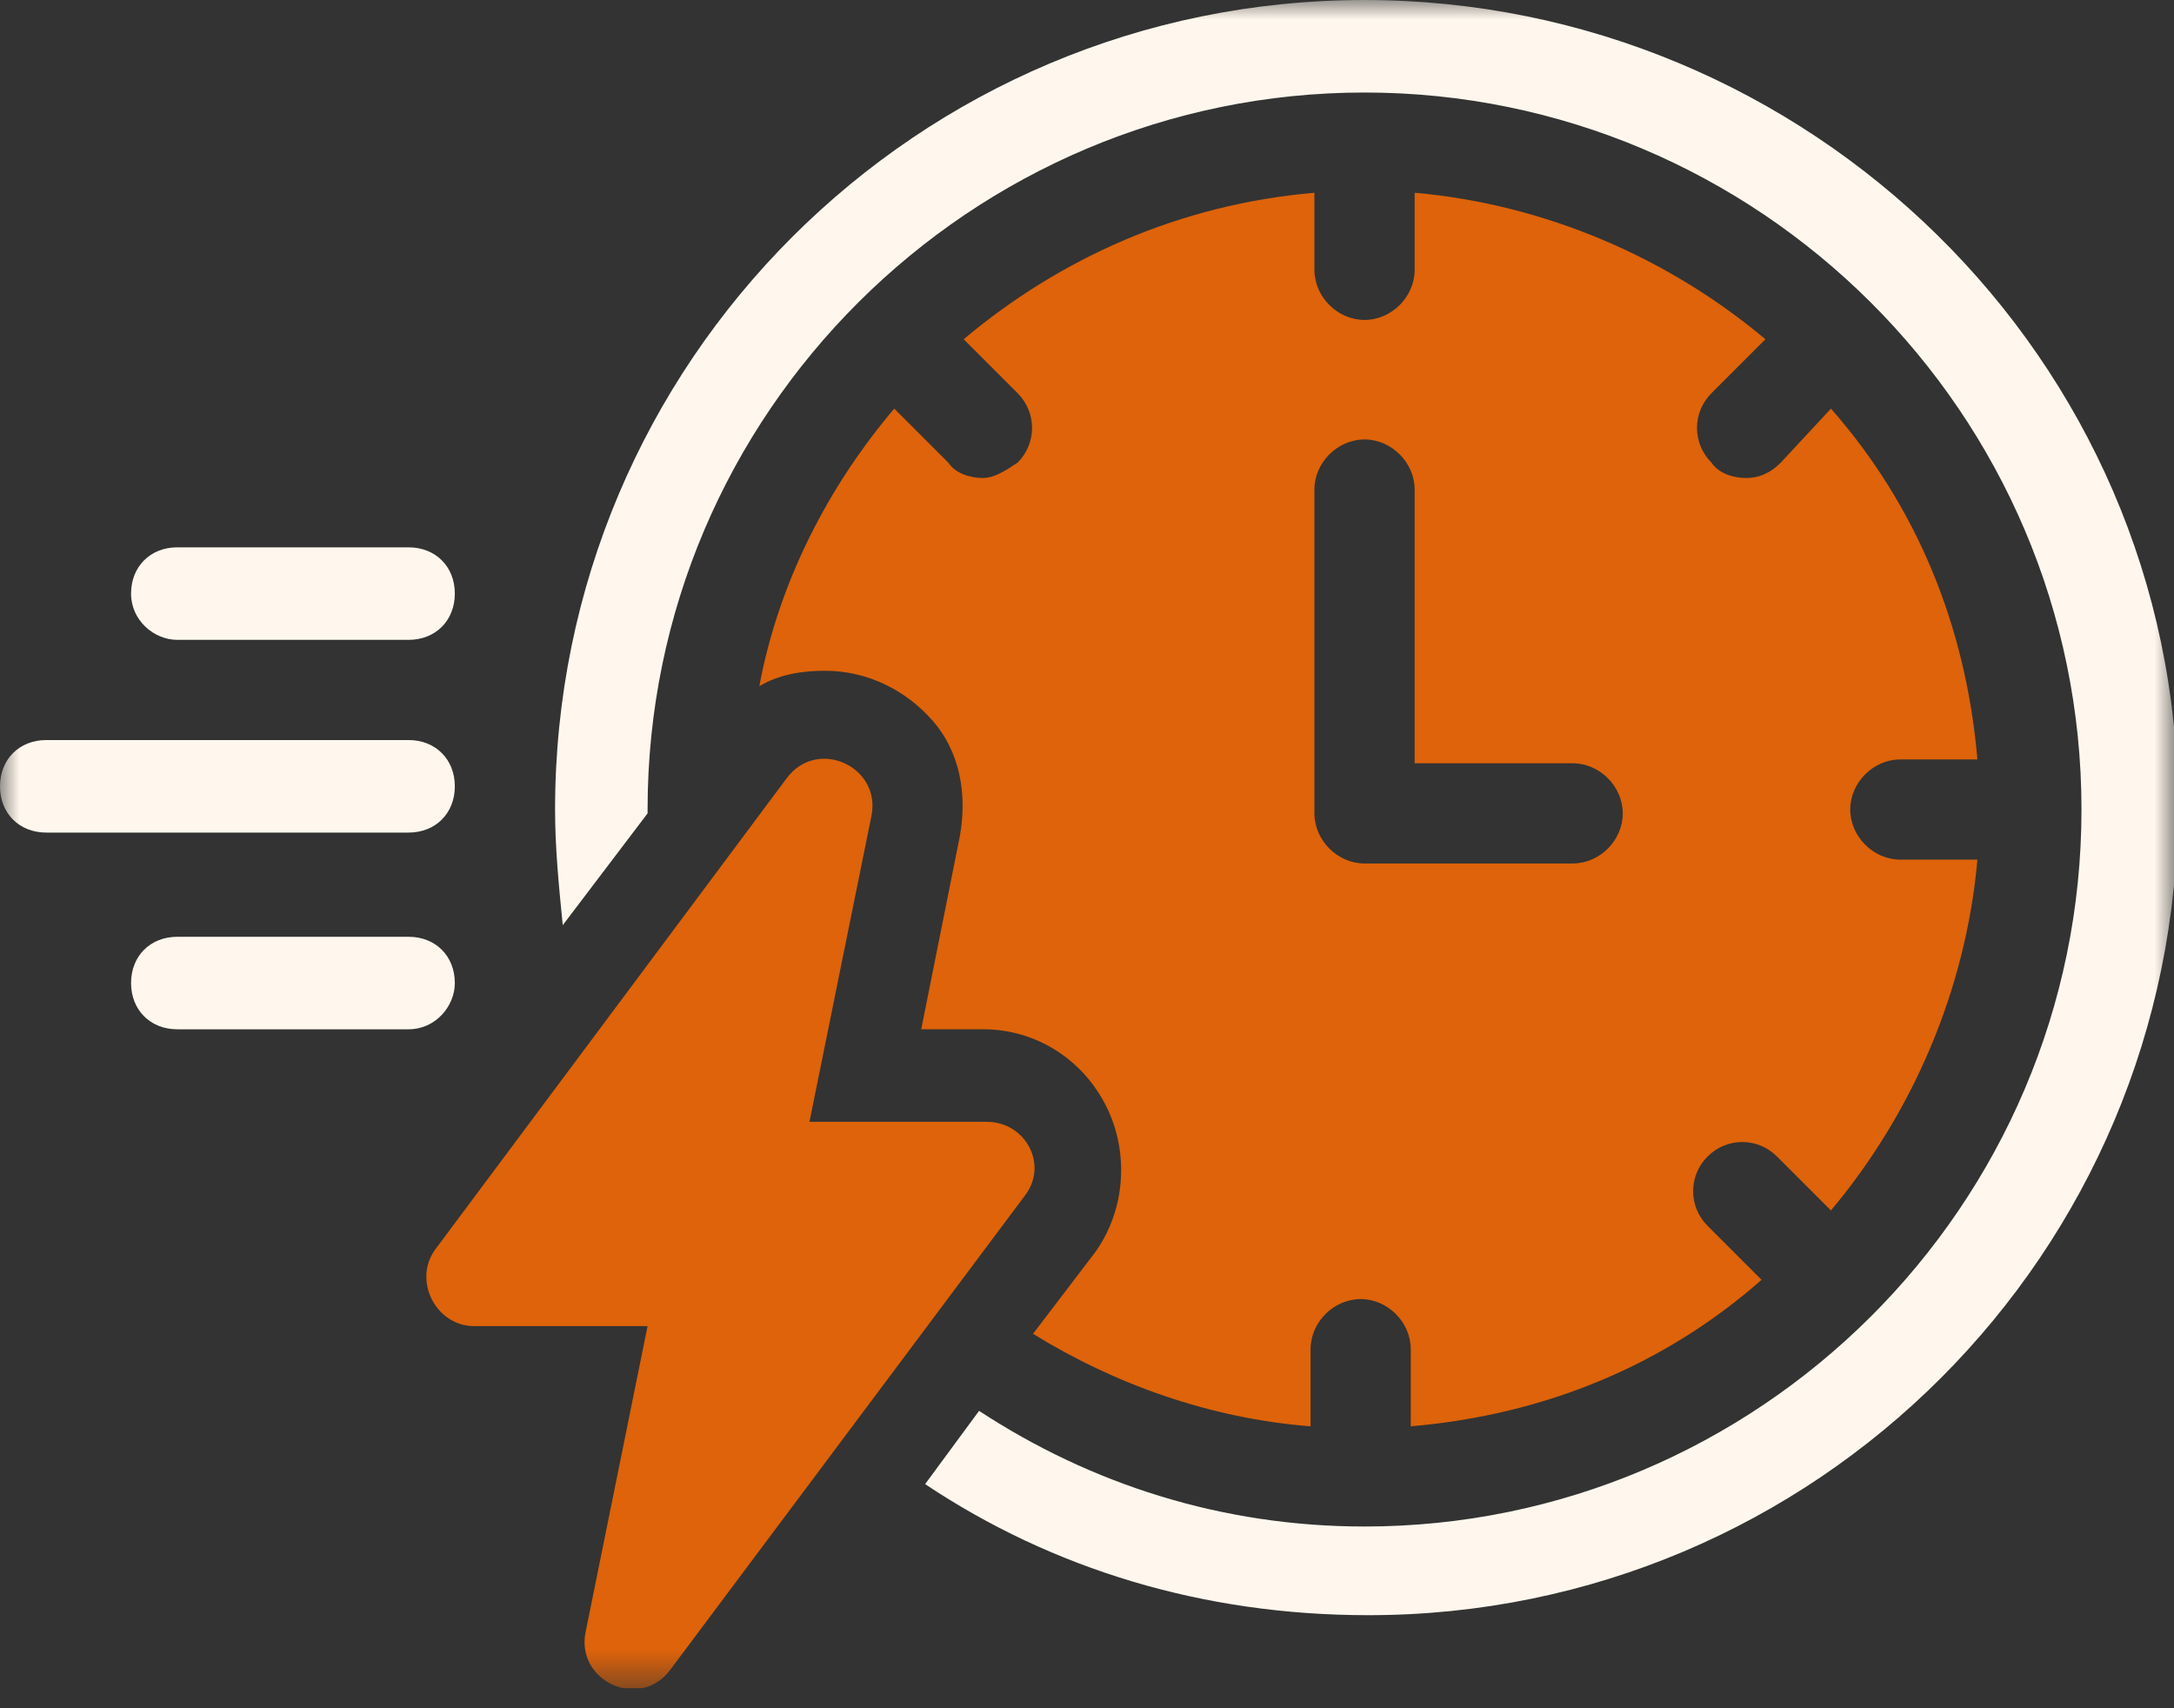
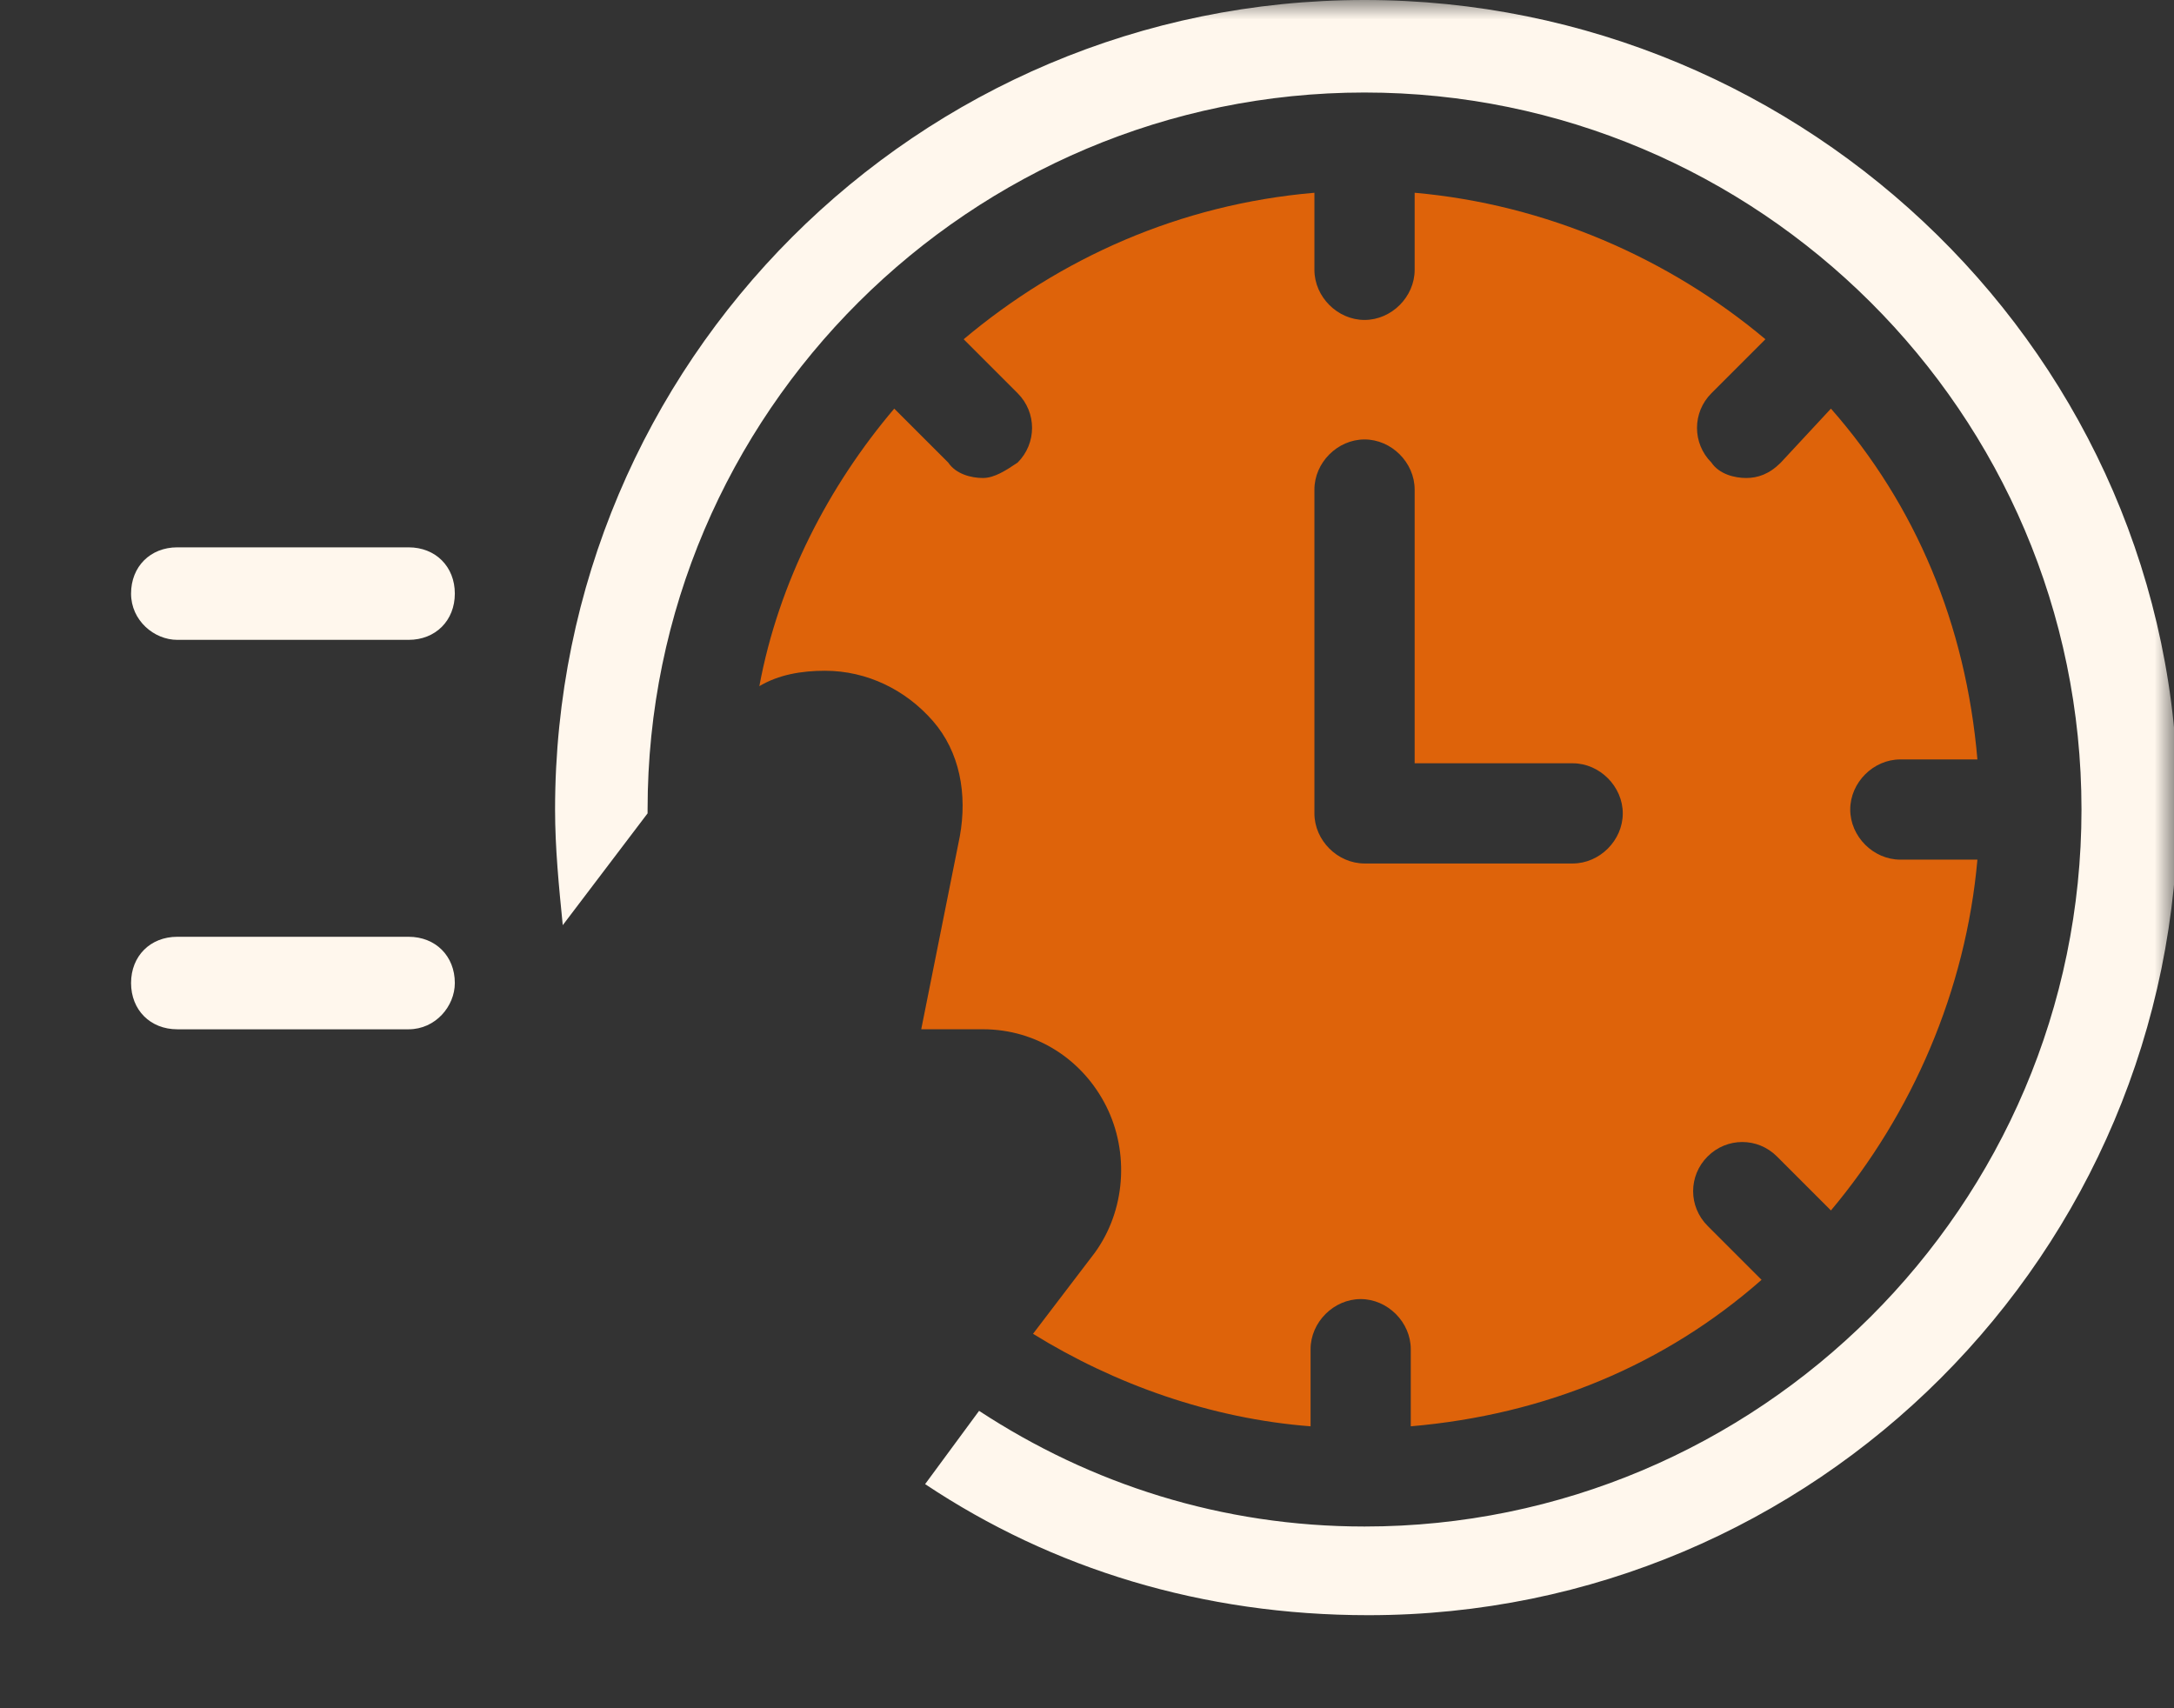
<svg xmlns="http://www.w3.org/2000/svg" width="56" height="44" viewBox="0 0 56 44" fill="none">
  <rect x="0" y="0" width="56" height="44" fill="#333333" stroke="none" />
  <g clip-path="url(#clip0_355_1076)">
    <mask id="mask0_355_1076" style="mask-type:luminance" maskUnits="userSpaceOnUse" x="0" y="0" width="56" height="44">
      <path d="M56 0H0V43.489H56V0Z" fill="white" />
    </mask>
    <g mask="url(#mask0_355_1076)">
      <path d="M35.149 0C23.631 0 14.298 9.333 14.298 20.851C14.298 21.844 14.397 22.837 14.496 23.83L16.681 20.95V20.851C16.681 10.624 25.021 2.383 35.149 2.383C45.277 2.383 53.617 10.624 53.617 20.851C53.617 31.078 45.277 39.319 35.149 39.319C31.475 39.319 28.099 38.227 25.22 36.34L23.83 38.227C27.106 40.411 30.979 41.603 35.248 41.603C46.766 41.603 56.099 32.27 56.099 20.752C56.099 9.234 46.567 0 35.149 0Z" fill="#FFF7ED" />
    </g>
    <mask id="mask1_355_1076" style="mask-type:luminance" maskUnits="userSpaceOnUse" x="0" y="0" width="56" height="44">
      <path d="M56 0H0V43.489H56V0Z" fill="white" />
    </mask>
    <g mask="url(#mask1_355_1076)">
      <path d="M33.858 12.61C33.858 11.915 34.454 11.319 35.149 11.319C35.844 11.319 36.44 11.915 36.44 12.61V19.66H40.511C41.206 19.66 41.801 20.256 41.801 20.951C41.801 21.646 41.206 22.241 40.511 22.241H35.149C34.454 22.241 33.858 21.646 33.858 20.951V12.61ZM25.319 12.312C25.021 12.312 24.624 12.213 24.426 11.915L23.035 10.525C21.348 12.511 20.057 14.993 19.56 17.674C20.057 17.376 20.652 17.277 21.248 17.277C22.34 17.277 23.333 17.773 24.028 18.568C24.723 19.362 24.922 20.454 24.723 21.546L23.73 26.511H25.319C26.709 26.511 27.901 27.305 28.497 28.497C29.092 29.688 28.993 31.178 28.199 32.27L26.61 34.355C28.695 35.646 31.177 36.539 33.759 36.738V34.752C33.759 34.057 34.355 33.461 35.05 33.461C35.745 33.461 36.34 34.057 36.34 34.752V36.738C39.816 36.44 42.894 35.149 45.376 32.965L43.986 31.575C43.489 31.078 43.489 30.284 43.986 29.788C44.482 29.291 45.277 29.291 45.773 29.788L47.163 31.178C49.248 28.695 50.638 25.518 50.936 22.142H48.95C48.255 22.142 47.66 21.546 47.66 20.851C47.66 20.156 48.255 19.561 48.95 19.561H50.936C50.638 16.085 49.347 13.007 47.163 10.525L45.872 11.915C45.575 12.213 45.277 12.312 44.979 12.312C44.681 12.312 44.284 12.213 44.085 11.915C43.589 11.419 43.589 10.624 44.085 10.128L45.475 8.738C42.993 6.653 39.816 5.263 36.44 4.965V6.951C36.44 7.646 35.844 8.241 35.149 8.241C34.454 8.241 33.858 7.646 33.858 6.951V4.965C30.383 5.263 27.305 6.653 24.823 8.738L26.213 10.128C26.709 10.624 26.709 11.419 26.213 11.915C25.915 12.114 25.617 12.312 25.319 12.312Z" fill="#DE630A" />
    </g>
    <mask id="mask2_355_1076" style="mask-type:luminance" maskUnits="userSpaceOnUse" x="0" y="0" width="56" height="44">
      <path d="M56 0H0V43.489H56V0Z" fill="white" />
    </mask>
    <g mask="url(#mask2_355_1076)">
-       <path d="M25.418 28.895H20.851L22.44 21.051C22.738 19.76 21.05 18.966 20.255 20.058L11.22 32.171C10.624 32.966 11.22 34.157 12.213 34.157H16.681L15.092 42.001C14.794 43.292 16.482 44.086 17.277 42.994L26.411 30.781C27.007 29.987 26.411 28.895 25.418 28.895Z" fill="#DE630A" />
-     </g>
+       </g>
    <mask id="mask3_355_1076" style="mask-type:luminance" maskUnits="userSpaceOnUse" x="0" y="0" width="56" height="44">
      <path d="M56 0H0V43.489H56V0Z" fill="white" />
    </mask>
    <g mask="url(#mask3_355_1076)">
      <path d="M4.567 16.481H10.525C11.22 16.481 11.716 15.984 11.716 15.289C11.716 14.594 11.22 14.098 10.525 14.098H4.567C3.872 14.098 3.376 14.594 3.376 15.289C3.376 15.984 3.972 16.481 4.567 16.481Z" fill="#FFF7ED" />
    </g>
    <mask id="mask4_355_1076" style="mask-type:luminance" maskUnits="userSpaceOnUse" x="0" y="0" width="56" height="44">
      <path d="M56 0H0V43.489H56V0Z" fill="white" />
    </mask>
    <g mask="url(#mask4_355_1076)">
      <path d="M11.716 25.32C11.716 24.625 11.22 24.129 10.525 24.129H4.567C3.872 24.129 3.376 24.625 3.376 25.32C3.376 26.015 3.872 26.512 4.567 26.512H10.525C11.22 26.512 11.716 25.916 11.716 25.32Z" fill="#FFF7ED" />
    </g>
    <mask id="mask5_355_1076" style="mask-type:luminance" maskUnits="userSpaceOnUse" x="0" y="0" width="56" height="44">
-       <path d="M56 0H0V43.489H56V0Z" fill="white" />
-     </mask>
+       </mask>
    <g mask="url(#mask5_355_1076)">
-       <path d="M11.716 20.254C11.716 19.559 11.22 19.062 10.525 19.062H1.191C0.496 19.062 0 19.559 0 20.254C0 20.949 0.496 21.445 1.191 21.445H10.525C11.22 21.445 11.716 20.949 11.716 20.254Z" fill="#FFF7ED" />
-     </g>
+       </g>
  </g>
  <defs>
    <clipPath id="clip0_355_1076">
      <rect width="56" height="43.489" fill="white" />
    </clipPath>
  </defs>
</svg>